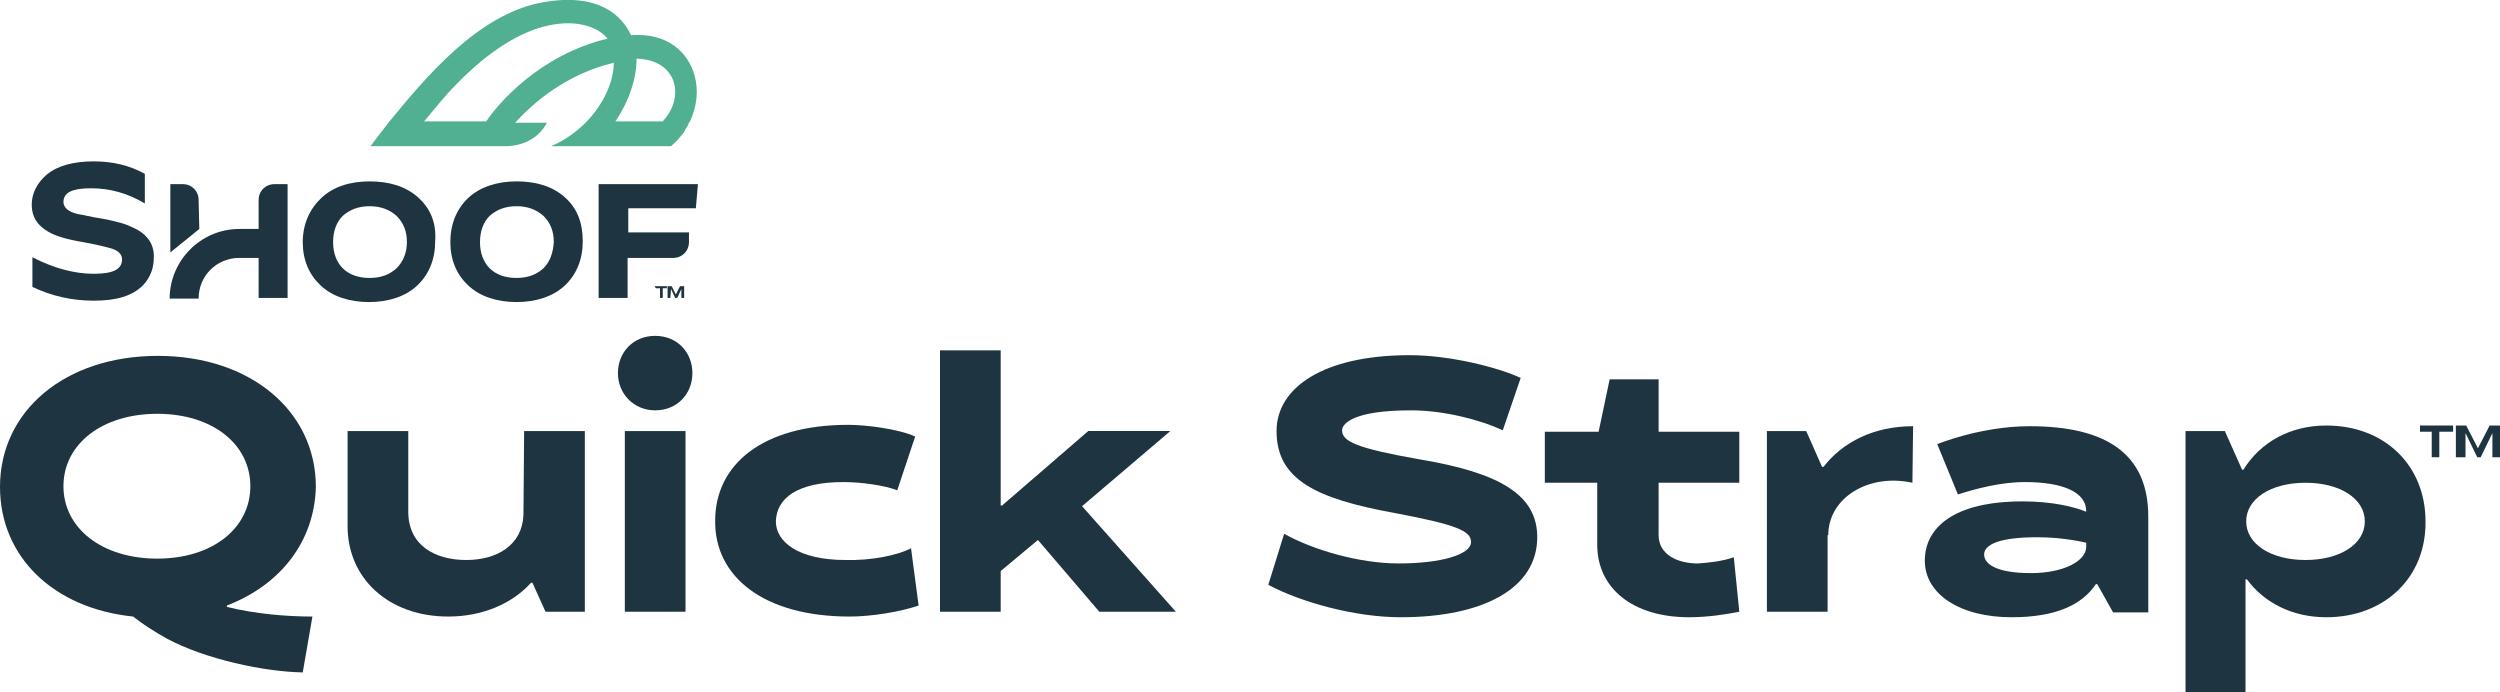
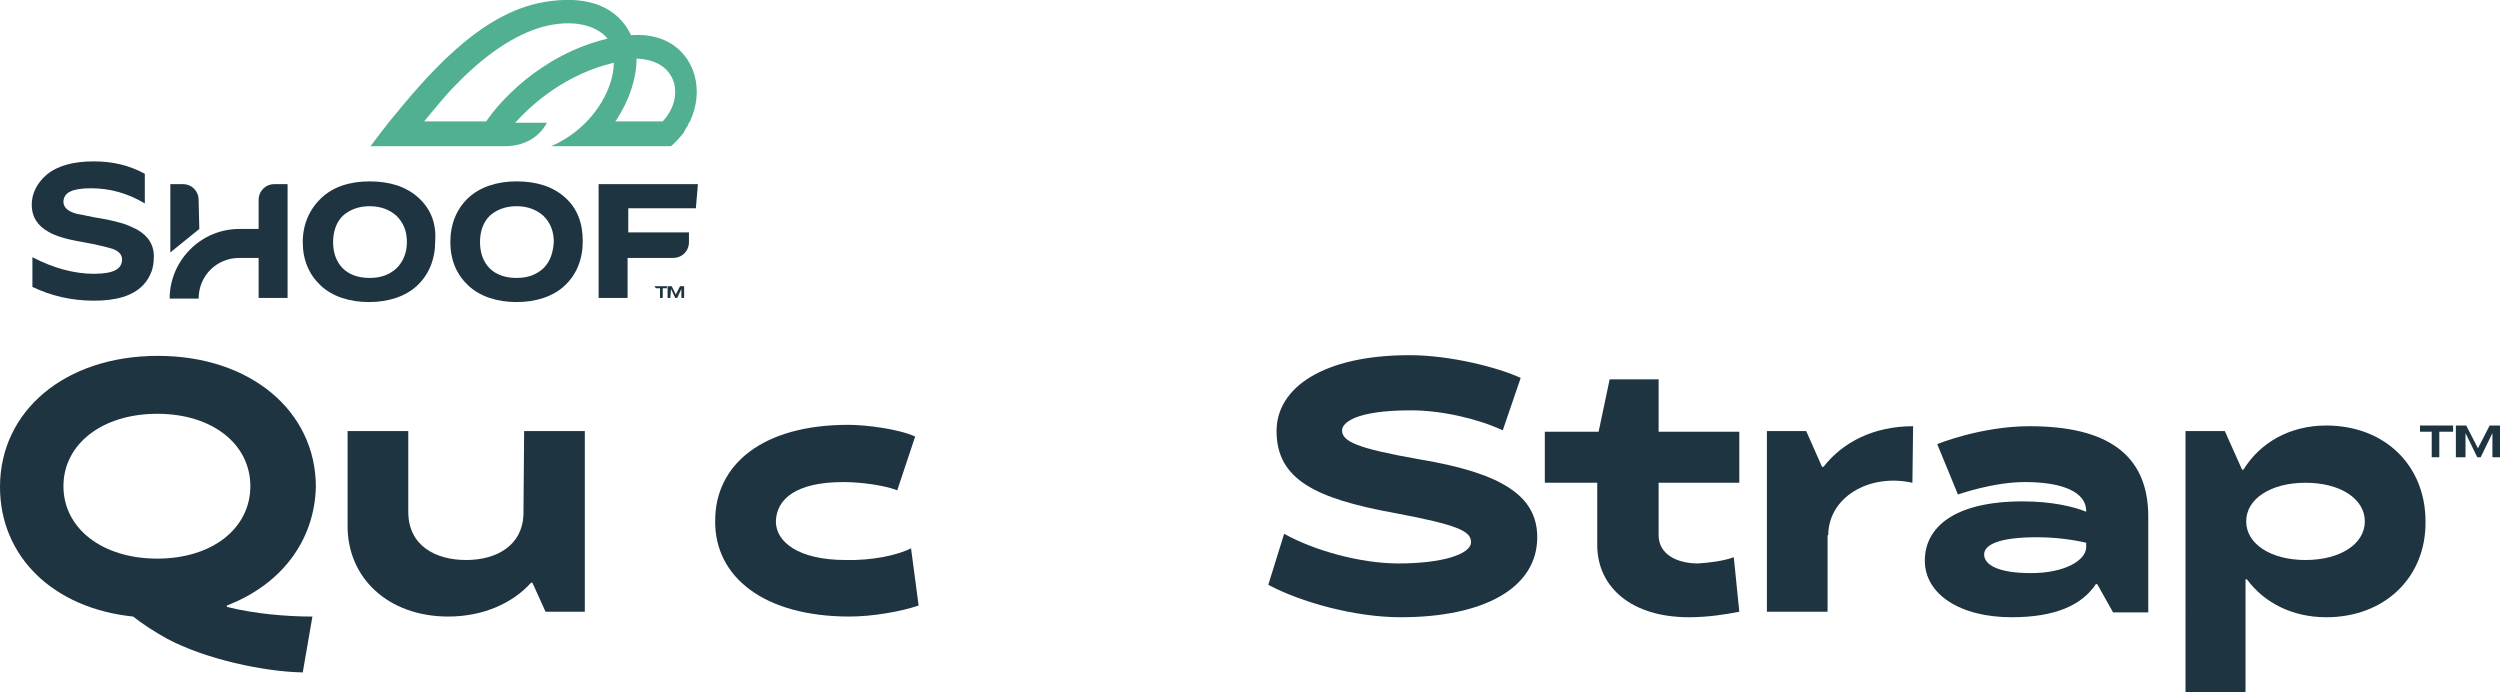
<svg xmlns="http://www.w3.org/2000/svg" version="1.1" id="Layer_1" x="0px" y="0px" viewBox="0 0 362.5 100.4" style="enable-background:new 0 0 362.5 100.4;" xml:space="preserve">
  <style type="text/css">
	.st0{fill:#1F3441;}
	.st1{fill:#50B091;}
</style>
  <g>
    <g>
      <g>
        <g>
          <path class="st0" d="M19.9,33.3c-0.6-0.3-1.2-0.6-2.1-0.9c-0.8-0.2-1.8-0.5-3-0.7l-0.6-0.1l-0.6-0.1c-0.5-0.1-0.8-0.2-1-0.2      c-0.7-0.2-1.3-0.2-1.8-0.4c-1-0.3-1.6-0.9-1.6-1.6c0-1.4,1.3-2,4-2s5.3,0.7,7.8,2.2l0,0v-4.3c-2.2-1.2-4.6-1.8-7.4-1.8      c-2.9,0-5.2,0.6-6.8,1.9c-1.4,1.2-2.2,2.7-2.2,4.4s0.8,3,2.4,3.9c1,0.6,2.6,1.1,5,1.5c1.1,0.2,2.1,0.4,2.9,0.6      c0.7,0.2,1.3,0.3,1.7,0.5c0.7,0.3,1.1,0.8,1.1,1.4c0,1.4-1.2,2.1-4.1,2.1c-2.8,0-5.8-0.8-8.9-2.4l0,0v4.3c2.7,1.3,5.7,2,8.9,2      c3.3,0,5.6-0.7,7.1-2.2c0.6-0.6,1-1.3,1.3-2.1c0.2-0.6,0.3-1.3,0.3-1.9C22.4,35.6,21.5,34.2,19.9,33.3z" />
          <path class="st0" d="M39.8,26.7c-1.3,0-2.3,1-2.3,2.3v4.2h-2.8c-5.6,0-10.1,4.6-10.1,10.1h4.2c0-3.3,2.6-5.9,5.9-5.9h2.8v5.8      h4.2V26.7H39.8L39.8,26.7z" />
          <path class="st0" d="M28.8,29c0-1.3-1-2.3-2.3-2.3l0,0h-1.8v9.9l4.2-3.4L28.8,29L28.8,29z" />
          <path class="st0" d="M60.6,28.6c-1.8-1.6-4.2-2.3-7-2.3c-2.9,0-5.3,0.8-7,2.4s-2.7,3.8-2.7,6.4s0.9,4.7,2.6,6.3s4.2,2.4,7,2.4      s5.3-0.8,7-2.4s2.6-3.8,2.6-6.4C63.3,32.3,62.4,30.2,60.6,28.6z M57.5,38.9L57.5,38.9c-1,0.9-2.2,1.4-3.9,1.4s-3-0.5-3.9-1.4      s-1.4-2.2-1.4-3.8s0.5-2.9,1.4-3.8c1-0.9,2.3-1.4,3.9-1.4s2.9,0.5,3.9,1.4c1,1,1.5,2.2,1.5,3.8C59,36.6,58.5,37.9,57.5,38.9z" />
          <path class="st0" d="M81.9,28.6c-1.8-1.6-4.2-2.3-7-2.3s-5.3,0.8-7,2.4s-2.6,3.8-2.6,6.4s0.9,4.7,2.6,6.3s4.2,2.4,7,2.4      s5.3-0.8,7-2.4s2.6-3.8,2.6-6.4C84.5,32.3,83.7,30.2,81.9,28.6z M78.8,38.9L78.8,38.9c-1,0.9-2.2,1.4-3.9,1.4      c-1.7,0-3-0.5-3.9-1.4c-0.9-0.9-1.4-2.2-1.4-3.8s0.5-2.9,1.4-3.8c1-0.9,2.3-1.4,3.9-1.4c1.6,0,2.9,0.5,3.9,1.4      c1,1,1.5,2.2,1.5,3.8C80.2,36.6,79.8,37.9,78.8,38.9z" />
          <path class="st0" d="M100.9,30.2l0.3-3.5H86.8v16.5l0,0H91v-5.8h6.6c1.3,0,2.3-1,2.3-2.3v-1.4h-8.8v-3.5H100.9L100.9,30.2      L100.9,30.2z" />
        </g>
        <path class="st1" d="M100.7,10.9c-0.9-3.2-3.8-6.2-9.2-5.8c-1.2-2.6-4.4-6.2-12.6-4.8c-9.6,1.6-17.4,11.2-22.5,17.4     c-1.1,1.4-2,2.6-2.6,3.4l-0.1,0.1h19.5c2.8,0,5-1.3,6.1-3.4h-1h-3.6c2.6-2.9,7.5-7.1,14.3-8.7c0,2.7-1.5,6.1-4.1,8.7     c-1.4,1.4-3.1,2.6-5,3.4h17.4c0.4-0.4,0.8-0.7,1.2-1.2c0.2-0.2,0.3-0.4,0.5-0.6s0.2-0.3,0.3-0.5s0.2-0.3,0.3-0.5     c0.2-0.2,0.2-0.5,0.3-0.6c0,0,0-0.1,0.1-0.1C101.1,15.4,101.3,13,100.7,10.9L100.7,10.9z M70.5,17.6h-9c1.5-1.8,3.1-3.8,4.5-5.2     c5-5.2,9.7-7.9,13.5-8.7c4.6-1,7.5,0.5,8.6,1.9C78.1,8,72.1,15.2,70.5,17.6L70.5,17.6z M96.1,17.6h-6.9l0.1-0.1c2-3,3-6.2,3-9     c2.8,0.1,4.7,1.3,5.4,3.4C98.3,14,97.5,16.1,96.1,17.6L96.1,17.6z" />
      </g>
    </g>
    <path class="st0" d="M94.9,41.5h1.8v0.3h-0.6v1.4h-0.4v-1.4h-0.6L94.9,41.5L94.9,41.5z" />
    <path class="st0" d="M97.2,43.2h-0.4v-1.7h0.6l0.6,1.2l0,0l0.6-1.2h0.6v1.7h-0.4v-1.3l0,0l-0.6,1.3h-0.3l-0.6-1.3l0,0L97.2,43.2   L97.2,43.2z" />
  </g>
  <g>
    <path class="st0" d="M32.9,87.8V88c4,1,8.6,1.4,12.4,1.4l-1.4,8.1c-5.6-0.1-14.1-1.9-19.7-4.9c-1.8-1-3.5-2.1-4.9-3.2   C7.7,88.2,0,80.7,0,70.6c0-11,9.4-19,22.9-19c13.4,0,22.9,8,22.9,19C45.6,78.5,40.7,84.8,32.9,87.8z M36.3,70.5   c0-6.1-5.5-10.5-13.5-10.5S9.2,64.4,9.2,70.5c0,6.1,5.6,10.5,13.6,10.5S36.3,76.6,36.3,70.5z" />
    <path class="st0" d="M76,62.5h8.8v26.2h-5.7l-1.9-4.2H77c-2.7,3-7,4.9-12,4.9c-8.7,0-14.7-5.6-14.6-13.3V62.5h8.8v11.7   c0,4.9,3.9,7,8.4,7c4.4,0,8.1-2.1,8.3-6.5L76,62.5L76,62.5z" />
-     <path class="st0" d="M100.4,54.1c0,3-2.2,5.4-5.4,5.4c-3.1,0-5.4-2.4-5.4-5.4s2.2-5.4,5.4-5.4S100.4,51.1,100.4,54.1z M90.6,62.5   h8.8v26.2h-8.8V62.5z" />
    <path class="st0" d="M132.1,79.5l1.1,8.3c-2.6,0.9-6.8,1.6-10,1.6c-12.5,0-19.6-5.8-19.5-13.9c0-8.1,6.8-13.9,19.3-13.9   c2.6,0,7.3,0.6,9.7,1.7l-2.6,7.8c-1.7-0.7-5.2-1.2-7.8-1.2c-6.8,0-9.7,2.4-9.8,5.7c0,3,3.3,5.6,10.1,5.6   C126.4,81.3,130.2,80.5,132.1,79.5z" />
-     <path class="st0" d="M156.9,73.4l13.6,15.3h-11.1l-8.9-10.4l-5.4,4.5v5.9h-8.8V50.8h8.8v22.5h0.2l12.5-10.8h11.9L156.9,73.4z" />
    <path class="st0" d="M222.9,77.9c0,7.4-7.8,11.6-19.8,11.6c-6.7,0-14.5-2.2-19.2-4.7l2.3-7.4c4.3,2.4,11,4.3,16.6,4.3   c6.2,0,10.5-1.3,10.5-3.1c0-1.6-2-2.5-11-4.2c-11.6-2.1-17.2-4.9-17.2-11.9c0-6.3,6.8-11,19.3-11c5.9,0,12.9,1.8,16.1,3.3l-2.6,7.6   c-3.4-1.6-8.7-2.9-13.3-2.9c-8.3,0-10,1.9-10,2.9c0,1.6,2.1,2.6,11.2,4.2C217.8,68.6,222.9,71.9,222.9,77.9z" />
    <path class="st0" d="M251.4,80.8l0.8,7.9c-2,0.4-4.6,0.8-7.3,0.8c-8.3,0-13.2-4.3-13.3-10.3V70H224v-7.4h7.8l1.6-7.6h7.1v7.6h11.7   V70h-11.7v7.6c0,2.8,2.7,4.1,5.7,4.1C247.7,81.6,249.7,81.4,251.4,80.8z" />
    <path class="st0" d="M277.4,61.8l-0.1,8.2c-6.4-1.4-12.2,2.2-12.2,7.6H265v11.1h-8.8V62.5h5.7l2.3,5.2h0.2   C267.2,64.1,271.7,61.8,277.4,61.8z" />
    <path class="st0" d="M302.5,74.2v-0.1c0-2.7-3.3-4.2-8.9-4.2c-4.7,0-9.6,1.8-9.7,1.8l-3-7.3c0,0,6.3-2.6,13.4-2.6   c11.1,0,17.2,4,17.2,13.1v13.9h-5.1l-2.3-4.1h-0.2c-2,3-5.8,4.8-12.2,4.8c-7.6,0-12.6-3.4-12.6-8.2s4.2-8.6,14.2-8.6   C297.6,72.7,300.8,73.5,302.5,74.2z M302.5,78.7c0,0-3.1-0.8-7.1-0.8c-5.6,0-7.7,1.1-7.7,2.5s1.8,2.7,6.8,2.7c4.8,0,8-1.8,8-3.8   L302.5,78.7L302.5,78.7z" />
    <path class="st0" d="M325.8,84h-0.2v16.4h-8.7V62.5h5.7l2.5,5.6h0.2c2.4-3.9,6.7-6.4,12-6.4c8.5,0,14.4,5.8,14.4,13.9   c0.1,8.1-5.9,13.9-14.4,13.9C332.4,89.5,328.3,87.4,325.8,84z M325.7,75.6c0,3.3,3.6,5.6,8.6,5.6s8.6-2.3,8.6-5.6s-3.6-5.6-8.6-5.6   S325.7,72.3,325.7,75.6z" />
  </g>
  <path class="st0" d="M350.9,61.7h4.8v0.9h-2v3.7h-1.1v-3.7h-1.7V61.7L350.9,61.7z" />
  <path class="st0" d="M357.2,66.3h-1.1v-4.6h1.5l1.7,3.3l0,0l1.7-3.3h1.5v4.6h-1.1v-3.5l0,0l-1.7,3.5h-0.5l-1.7-3.5l0,0v3.5H357.2z" />
</svg>